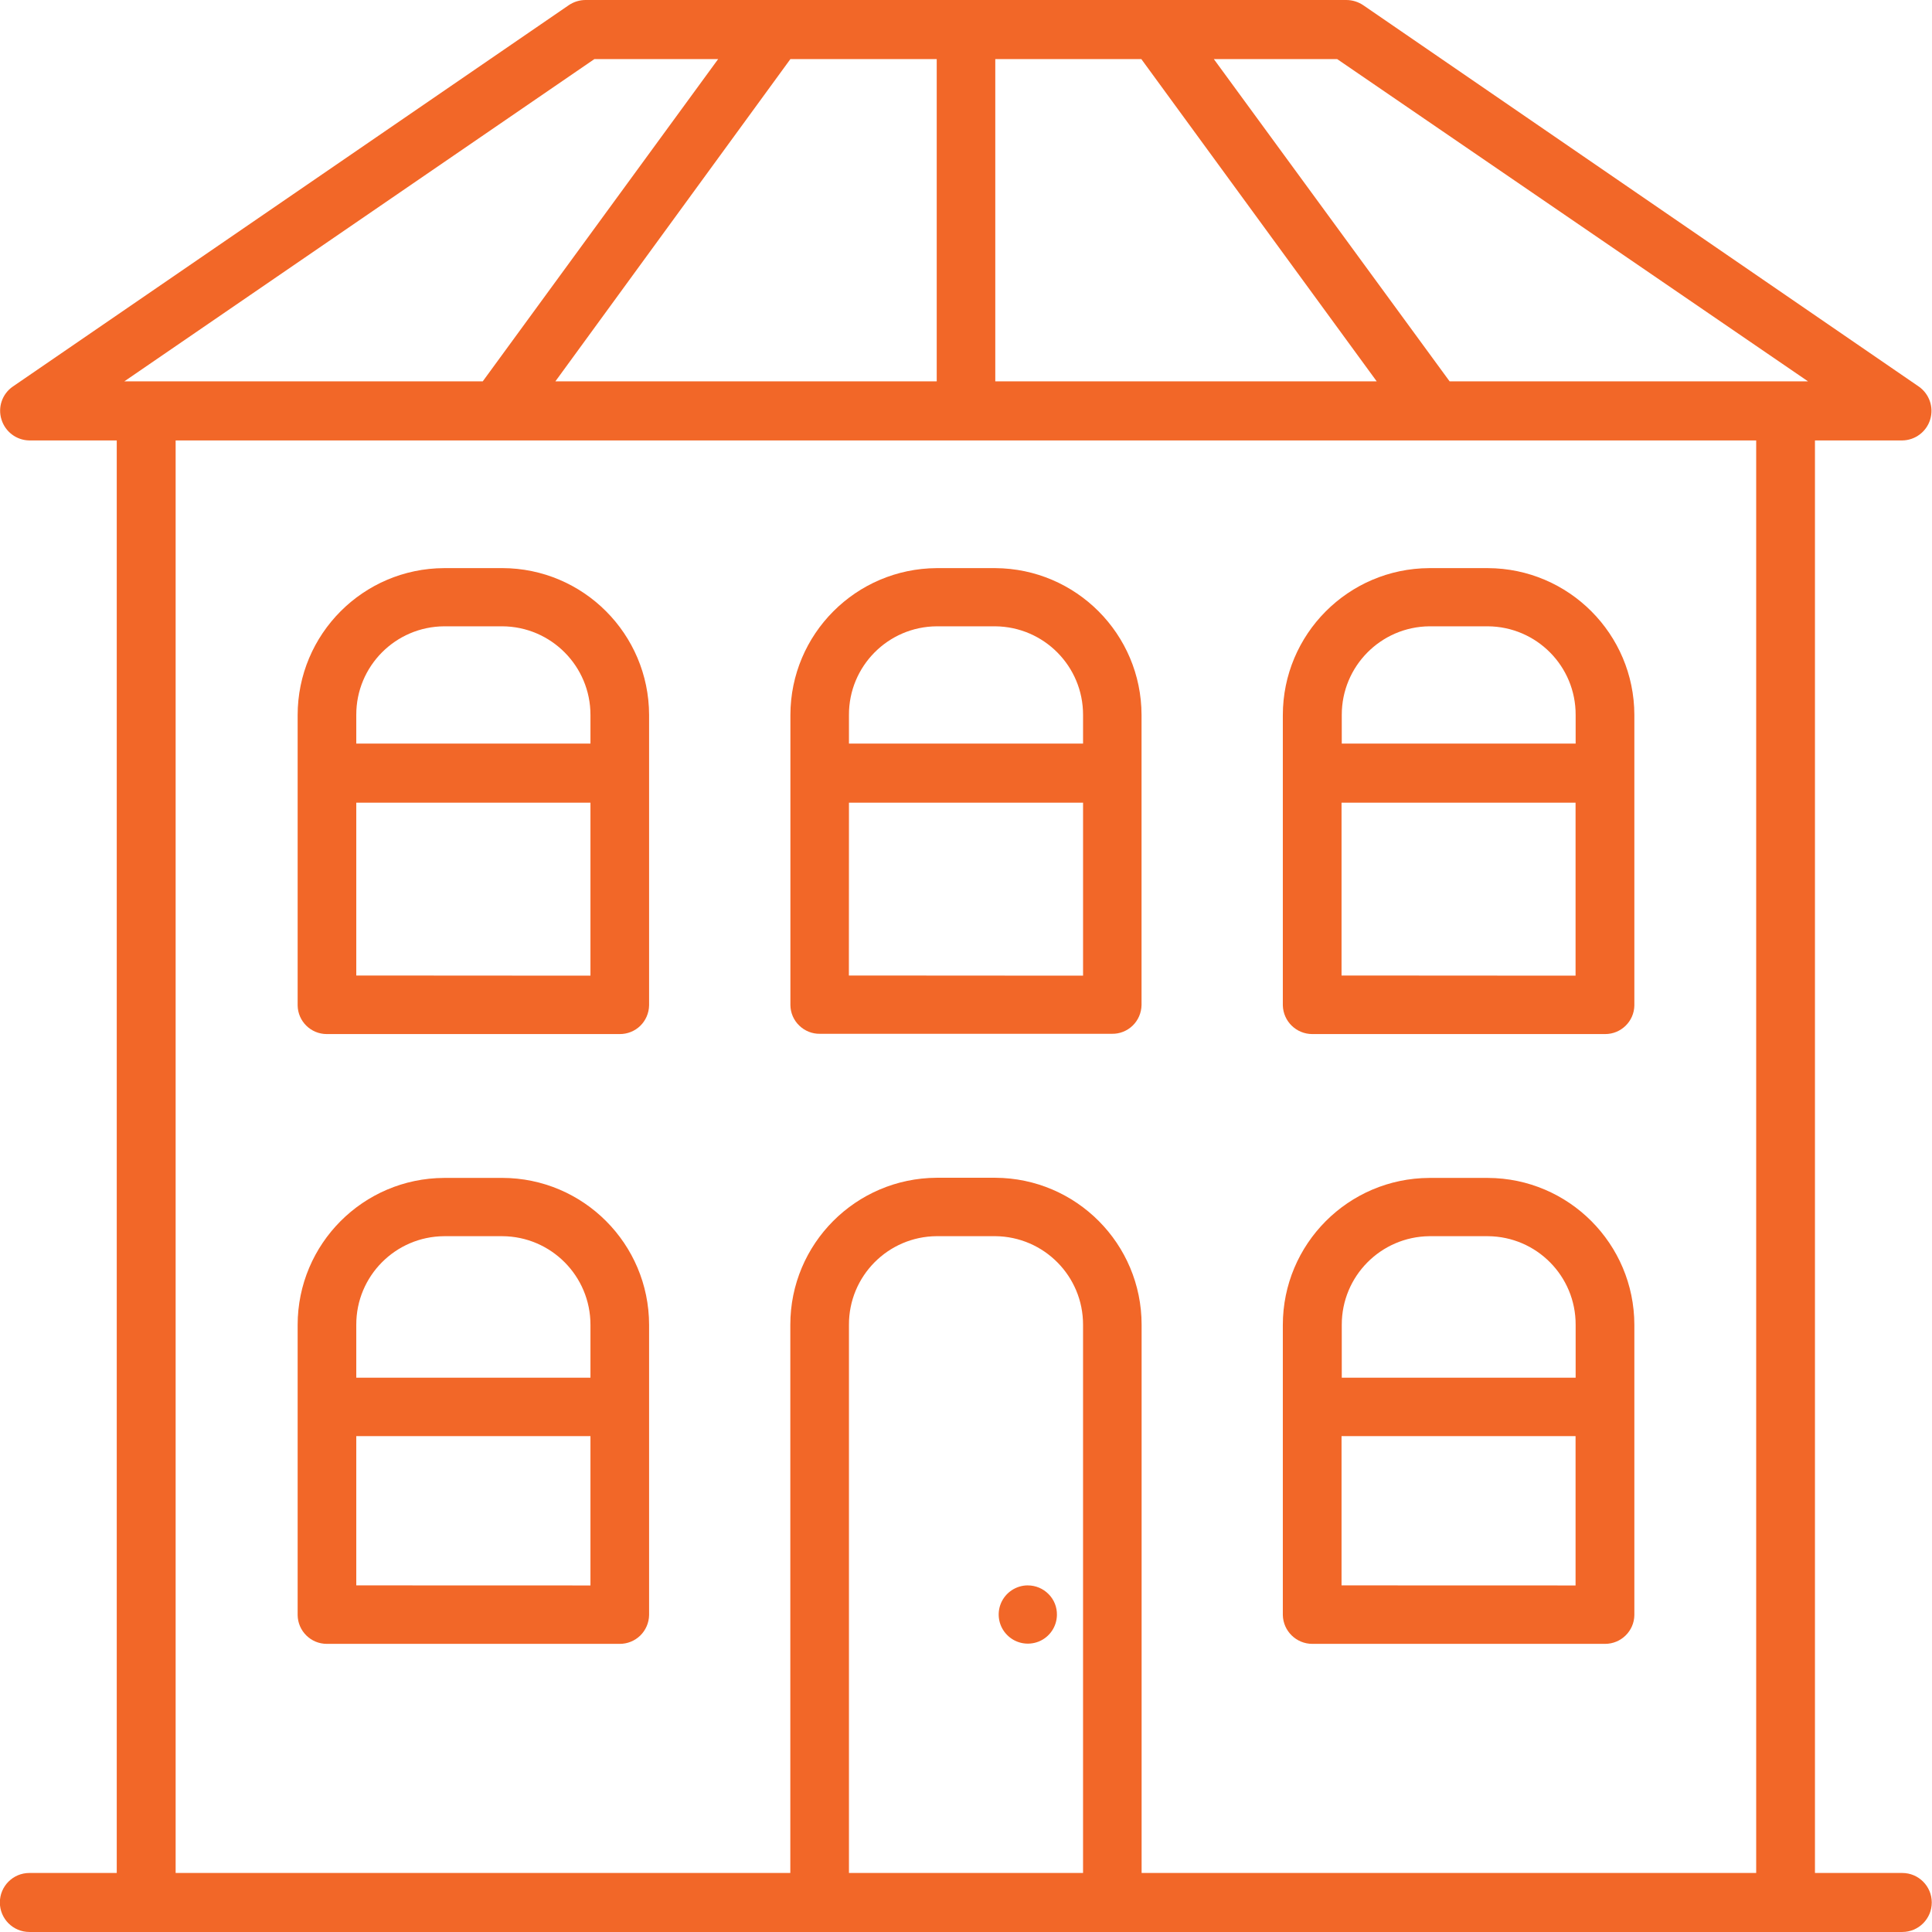
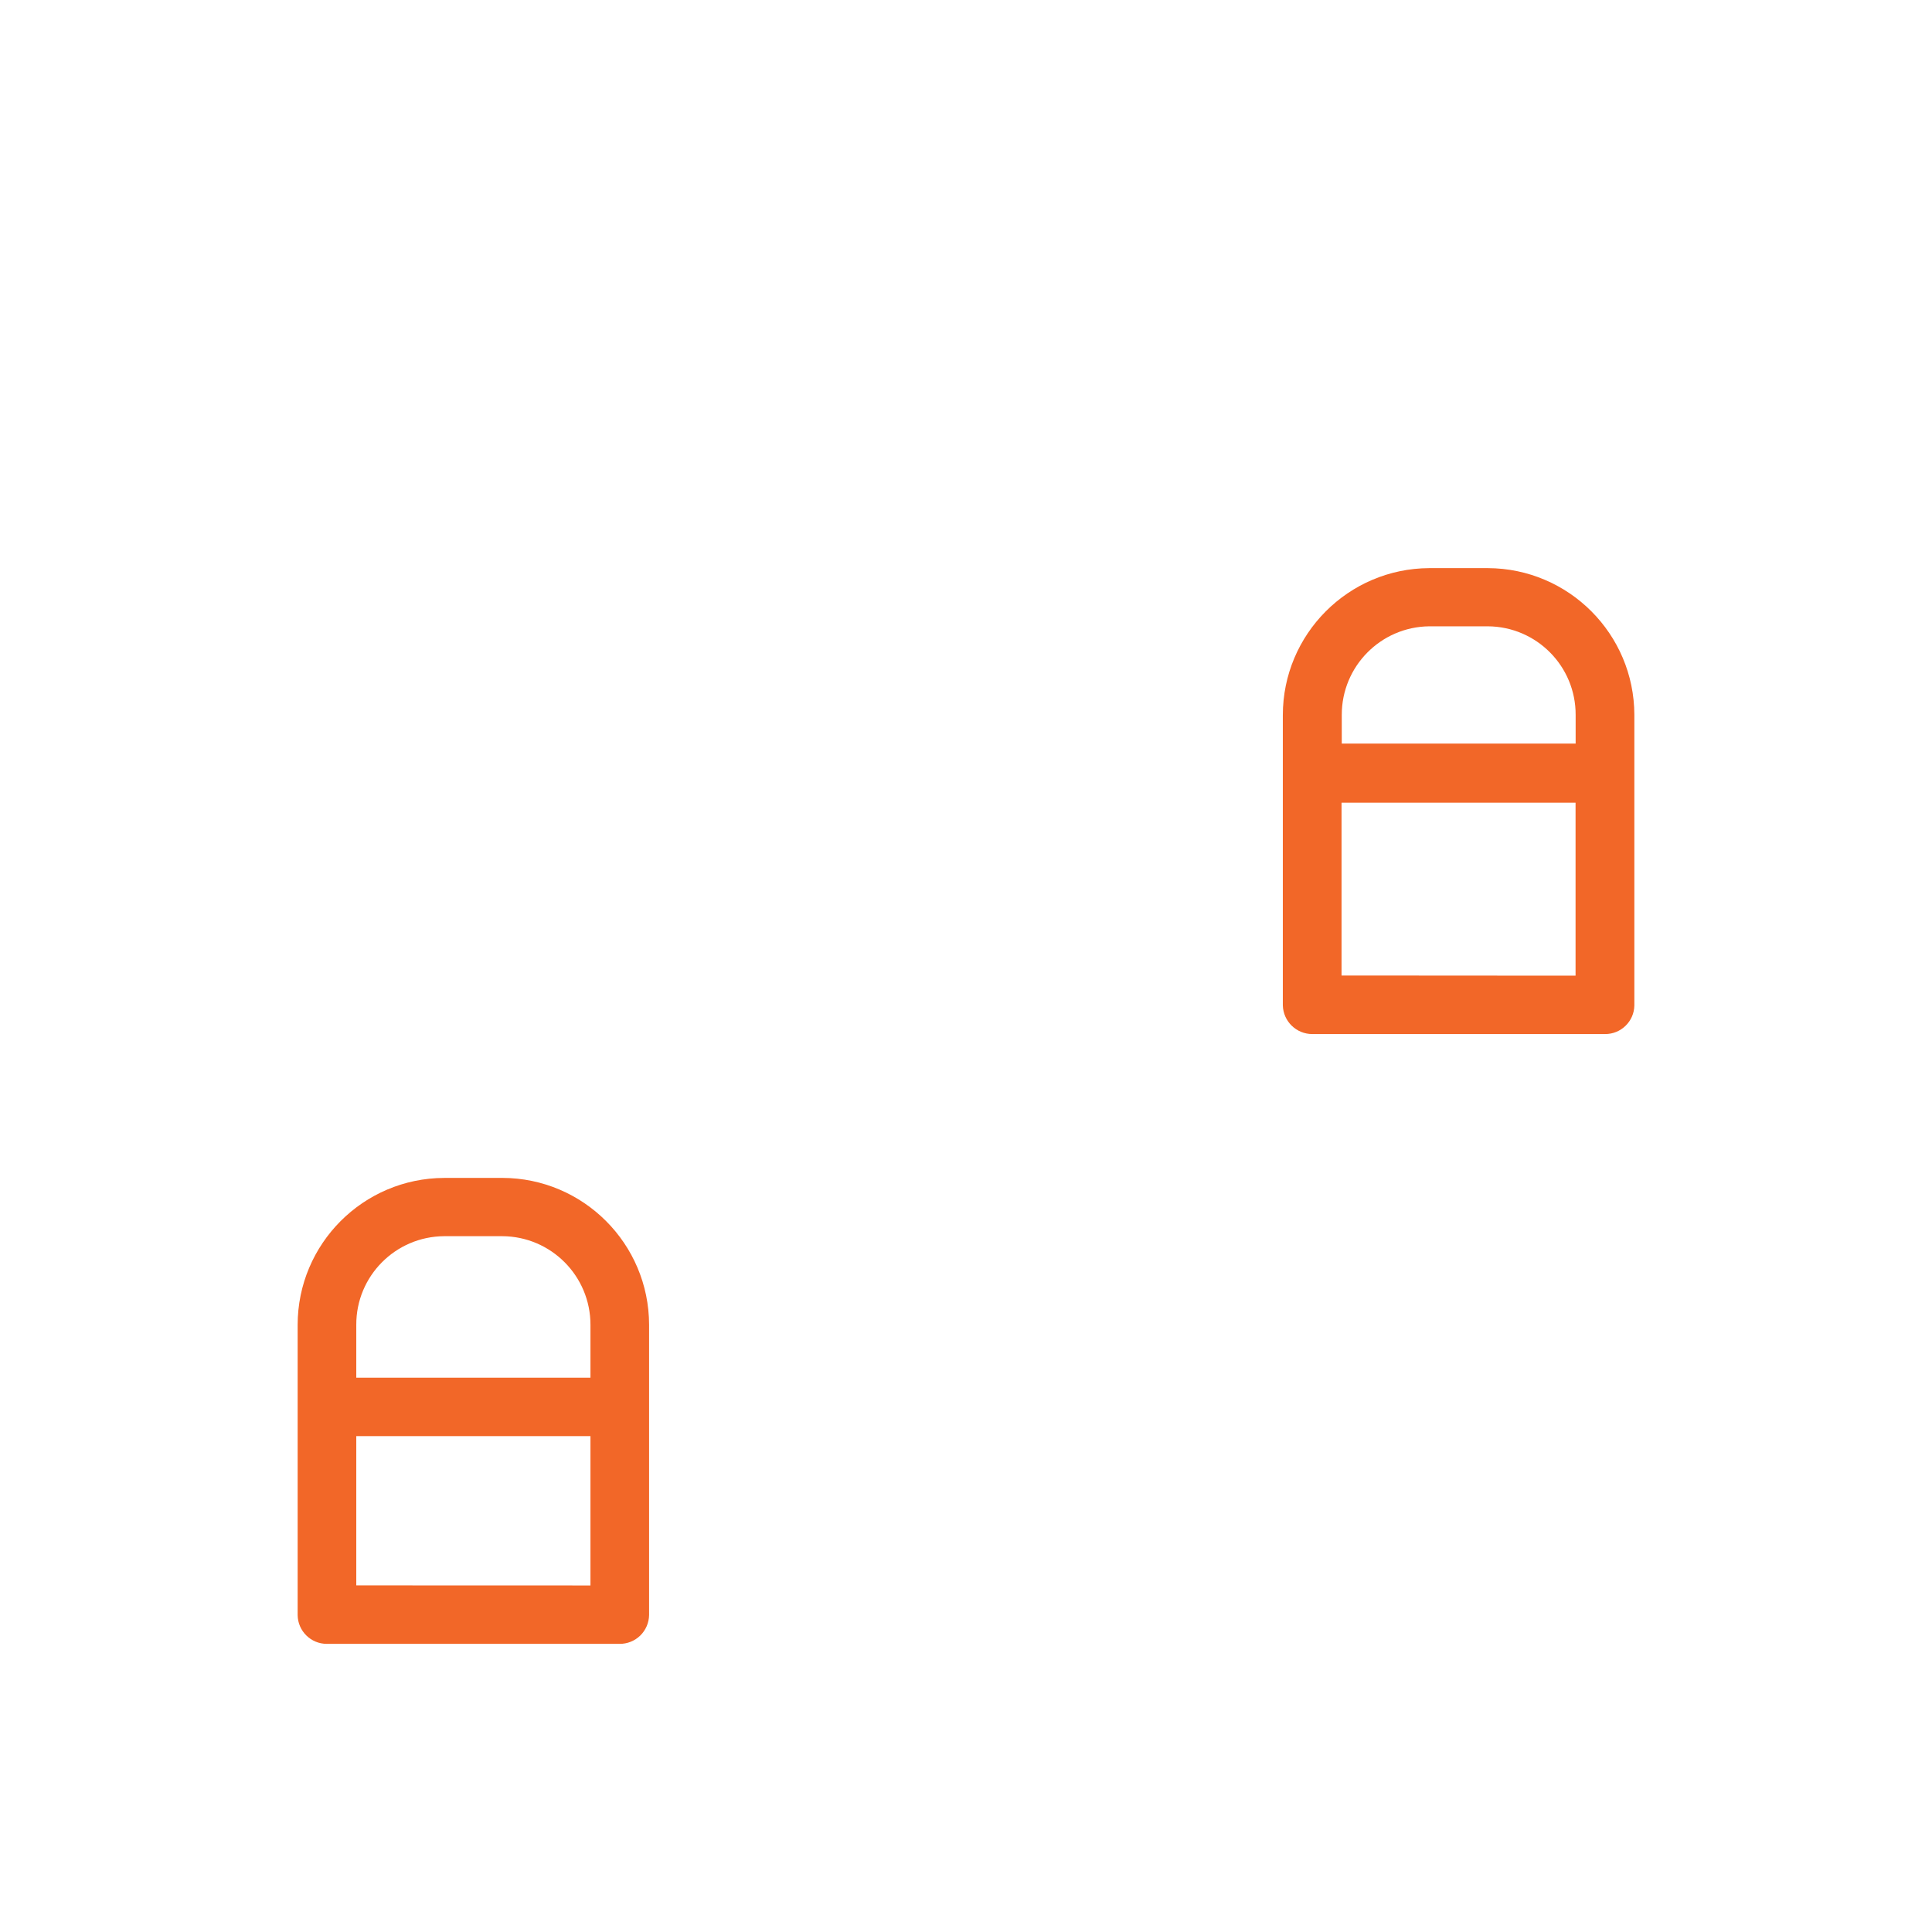
<svg xmlns="http://www.w3.org/2000/svg" width="100pt" height="100pt" viewBox="0 0 100 100">
  <g fill="#f26728">
-     <path d="m53.199 82.059c-0.605 0-1.156 0.367-1.391 0.926-0.234 0.562-0.109 1.211 0.32 1.641 0.426 0.434 1.07 0.566 1.637 0.34 0.562-0.227 0.934-0.77 0.941-1.379 0.008-0.402-0.148-0.793-0.434-1.078-0.281-0.285-0.668-0.449-1.074-0.449z" />
-     <path d="m51.516 29.406h-3.035 0.004c-4.184 0.023-7.566 3.414-7.574 7.598v15.02c0.004 0.398 0.168 0.781 0.457 1.059 0.285 0.277 0.672 0.434 1.07 0.426h15.121c0.398 0.008 0.785-0.148 1.07-0.426 0.285-0.277 0.449-0.66 0.457-1.059v-15.02c-0.008-4.18-3.387-7.574-7.57-7.598zm-3.035 3.012h3.035c2.519 0.023 4.547 2.07 4.543 4.586v1.484h-12.117v-1.484c-0.008-2.519 2.023-4.57 4.543-4.586zm-4.543 18.074 0.004-8.945h12.117v8.953z" />
-     <path d="m26 29.406h-3.012c-4.191 0.016-7.582 3.418-7.582 7.613v15.02c0.012 0.824 0.684 1.484 1.508 1.484h15.156c0.398 0.004 0.785-0.148 1.07-0.426s0.449-0.66 0.457-1.059v-15.035c-0.012-4.191-3.406-7.59-7.598-7.598zm-3.012 3.012h3.012c2.523 0.012 4.562 2.062 4.562 4.586v1.484h-12.121v-1.484c-0.008-2.519 2.027-4.57 4.547-4.586zm-4.547 18.074v-8.945h12.121v8.953z" />
    <path d="m77.012 29.406h-3.035c-4.191 0.02-7.578 3.422-7.578 7.613v15.02c0.023 0.828 0.699 1.484 1.527 1.484h15.152c0.828 0.004 1.504-0.66 1.516-1.484v-15.035c-0.008-4.188-3.398-7.582-7.582-7.598zm-3.035 3.012h3.035c2.519 0.016 4.551 2.066 4.543 4.586v1.484h-12.105v-1.484c-0.004-2.512 2.016-4.559 4.527-4.586zm-4.539 18.074v-8.945h12.113v8.953z" />
-     <path d="m77.012 60.969h-3.035c-4.191 0.02-7.578 3.422-7.578 7.613v15.016c0.02 0.828 0.699 1.488 1.527 1.488h15.152c0.828 0 1.504-0.664 1.516-1.488v-15.027c-0.008-4.188-3.394-7.586-7.582-7.602zm-3.035 3.016h3.035c2.519 0.016 4.551 2.066 4.543 4.586v2.738h-12.105v-2.738c-0.004-2.512 2.016-4.555 4.527-4.586zm-4.539 18.074v-7.727h12.113v7.731z" />
    <path d="m26 60.969h-3.012c-4.191 0.016-7.582 3.418-7.582 7.613v15.016c0.012 0.824 0.684 1.488 1.508 1.488h15.156c0.398 0.004 0.785-0.152 1.07-0.43s0.449-0.66 0.457-1.059v-15.027c-0.008-4.191-3.402-7.594-7.598-7.602zm-3.012 3.016h3.012c2.523 0.012 4.562 2.062 4.562 4.586v2.738h-12.121v-2.738c-0.008-2.519 2.027-4.57 4.547-4.586zm-4.547 18.074v-7.727h12.121v7.731z" />
-     <path d="m98.461 96.945h-4.519v-74.148h4.519c0.664-0.008 1.25-0.445 1.445-1.082 0.195-0.637-0.043-1.324-0.59-1.707l-28.754-19.738c-0.262-0.176-0.566-0.27-0.883-0.27h-39.367c-0.312 0-0.617 0.094-0.875 0.27l-28.773 19.738c-0.551 0.379-0.789 1.074-0.586 1.711 0.195 0.629 0.77 1.062 1.426 1.078h4.539v74.148h-4.523c-0.844 0-1.527 0.684-1.527 1.527s0.684 1.527 1.527 1.527h96.941c0.844 0 1.527-0.684 1.527-1.527s-0.684-1.527-1.527-1.527zm-4.879-77.207h-18.551l-12.203-16.68h6.383zm-22.324 0h-19.742v-16.68h7.559zm-22.773-16.68v16.68h-19.738l12.164-16.68zm-17.719 0h6.406l-12.184 16.68h-18.551zm13.176 93.887v-28.375c-0.008-2.519 2.023-4.57 4.543-4.586h3.035-0.004c2.519 0.023 4.547 2.07 4.543 4.586v28.375zm15.148 0v-28.375c0-4.188-3.383-7.59-7.574-7.609h-3.035 0.004c-4.191 0.02-7.578 3.418-7.578 7.609v28.375h-31.816v-74.148h81.809v74.148z" />
  </g>
</svg>